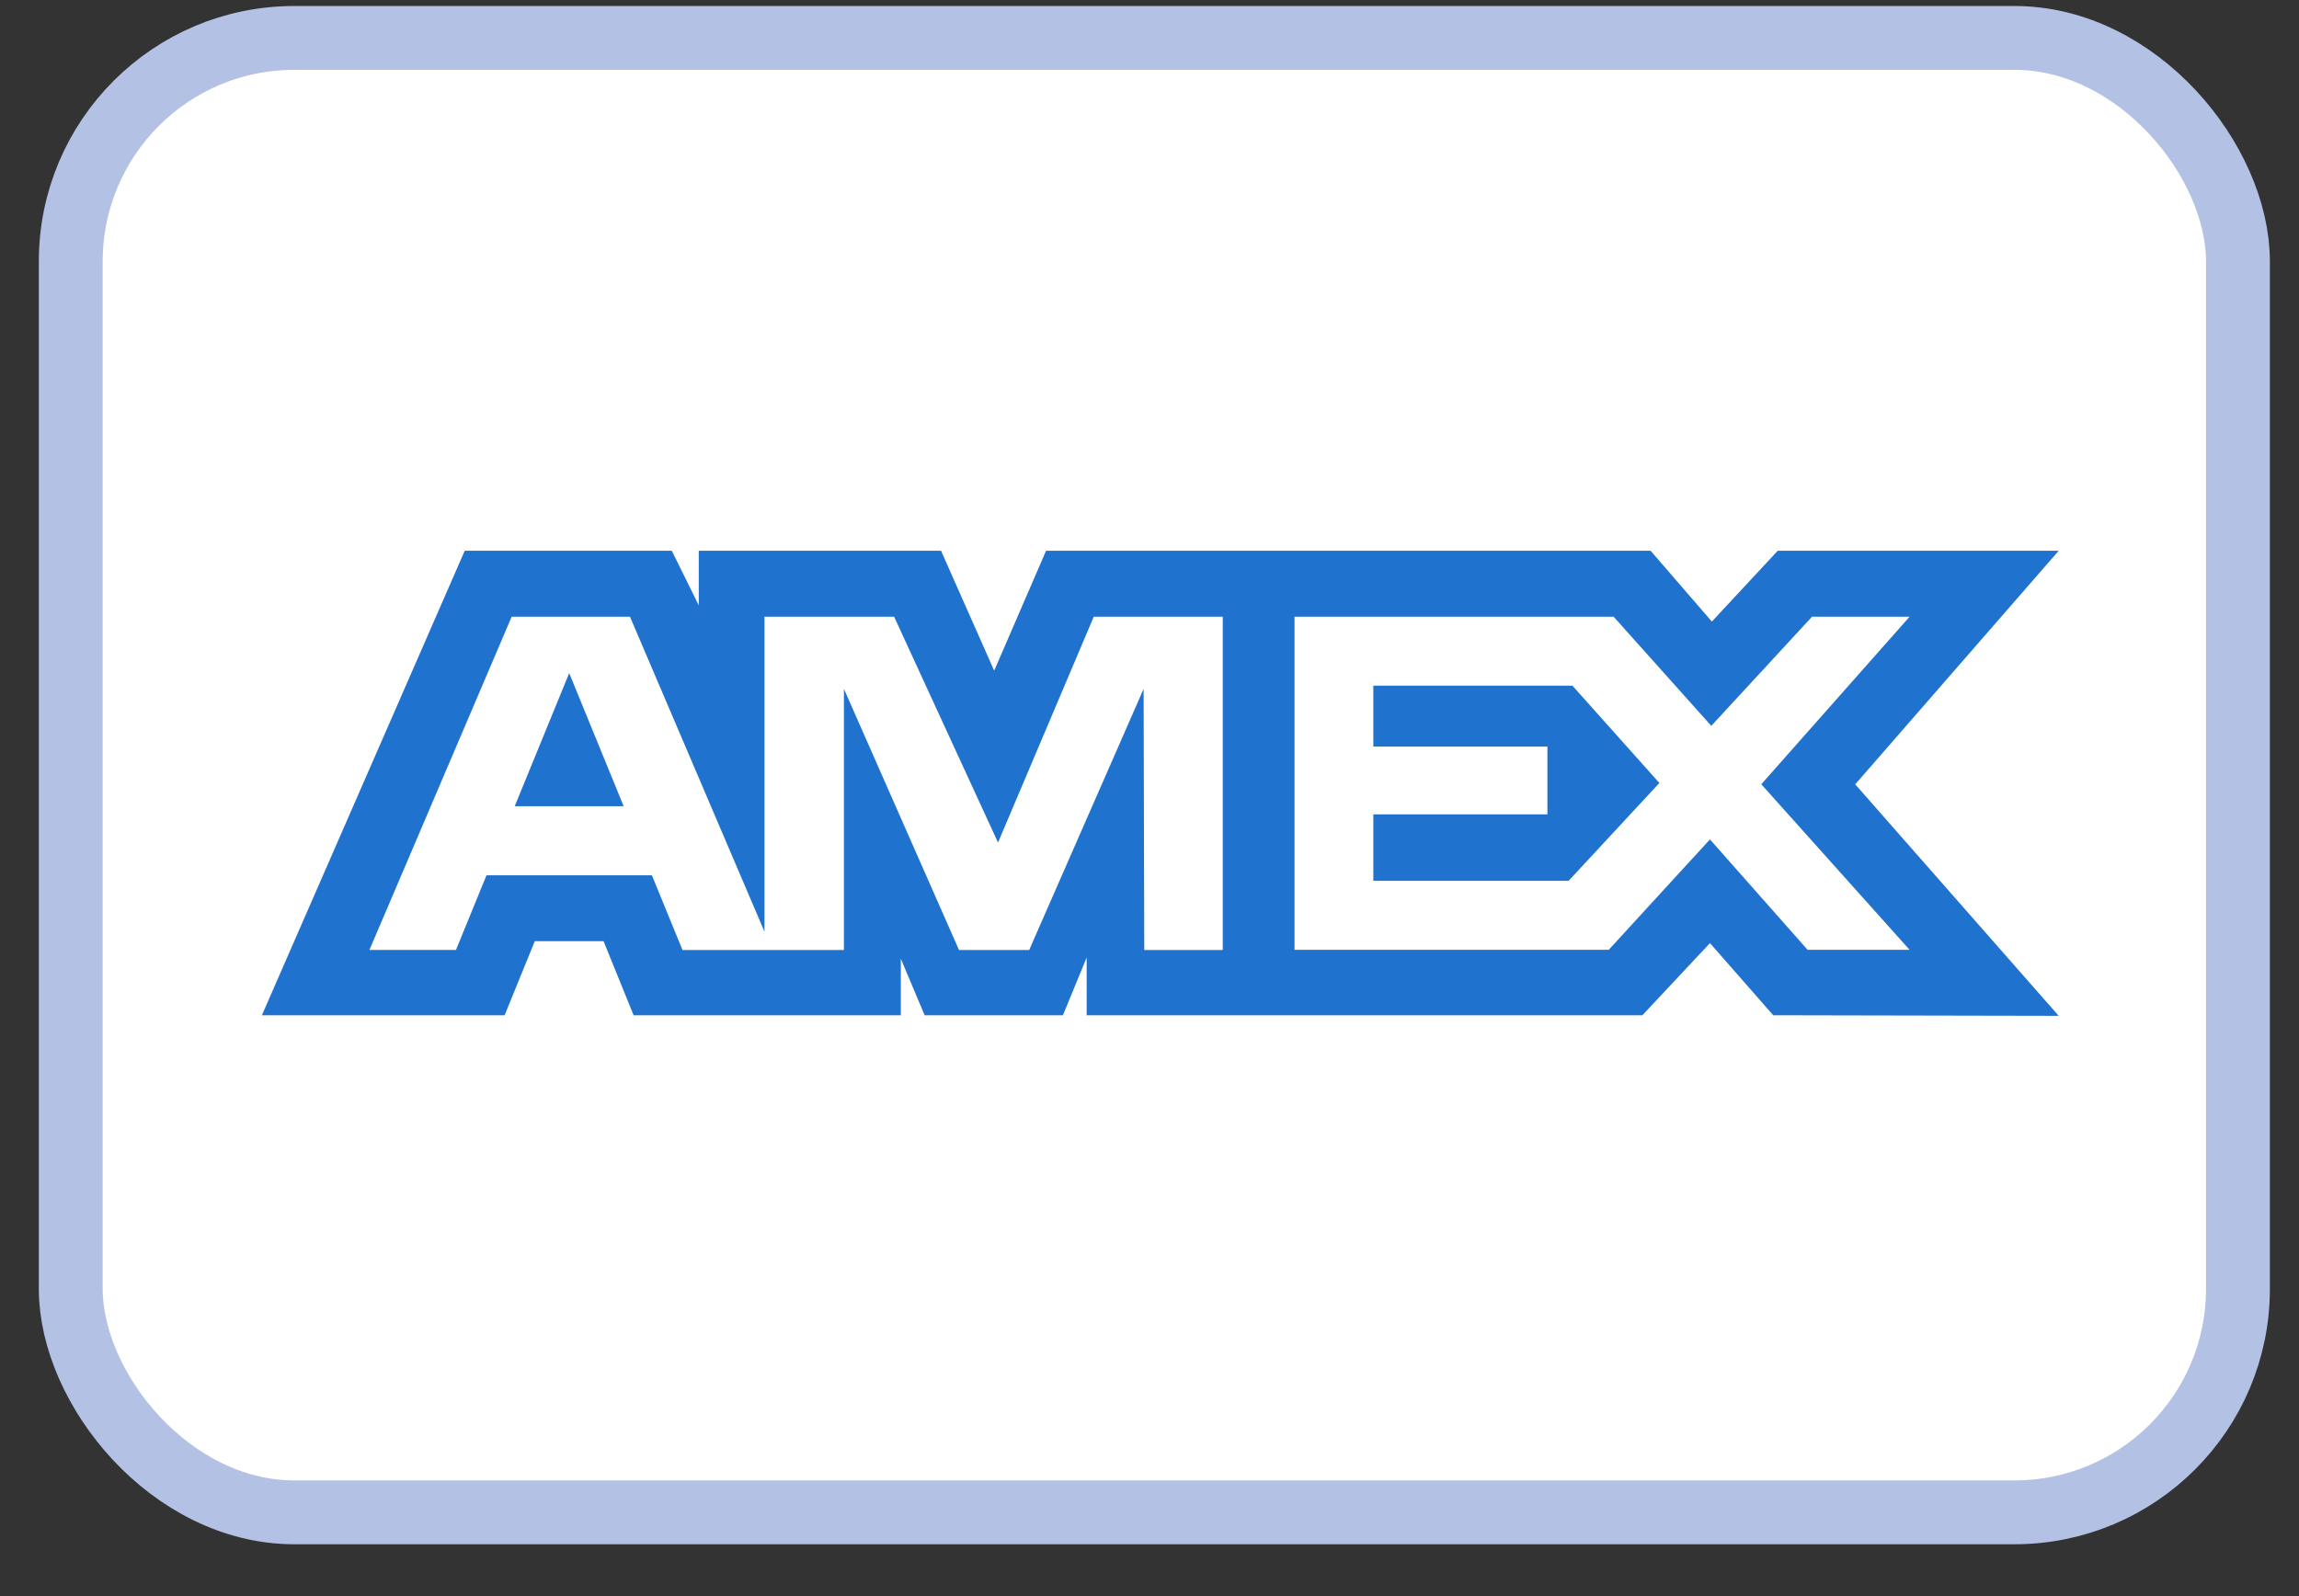
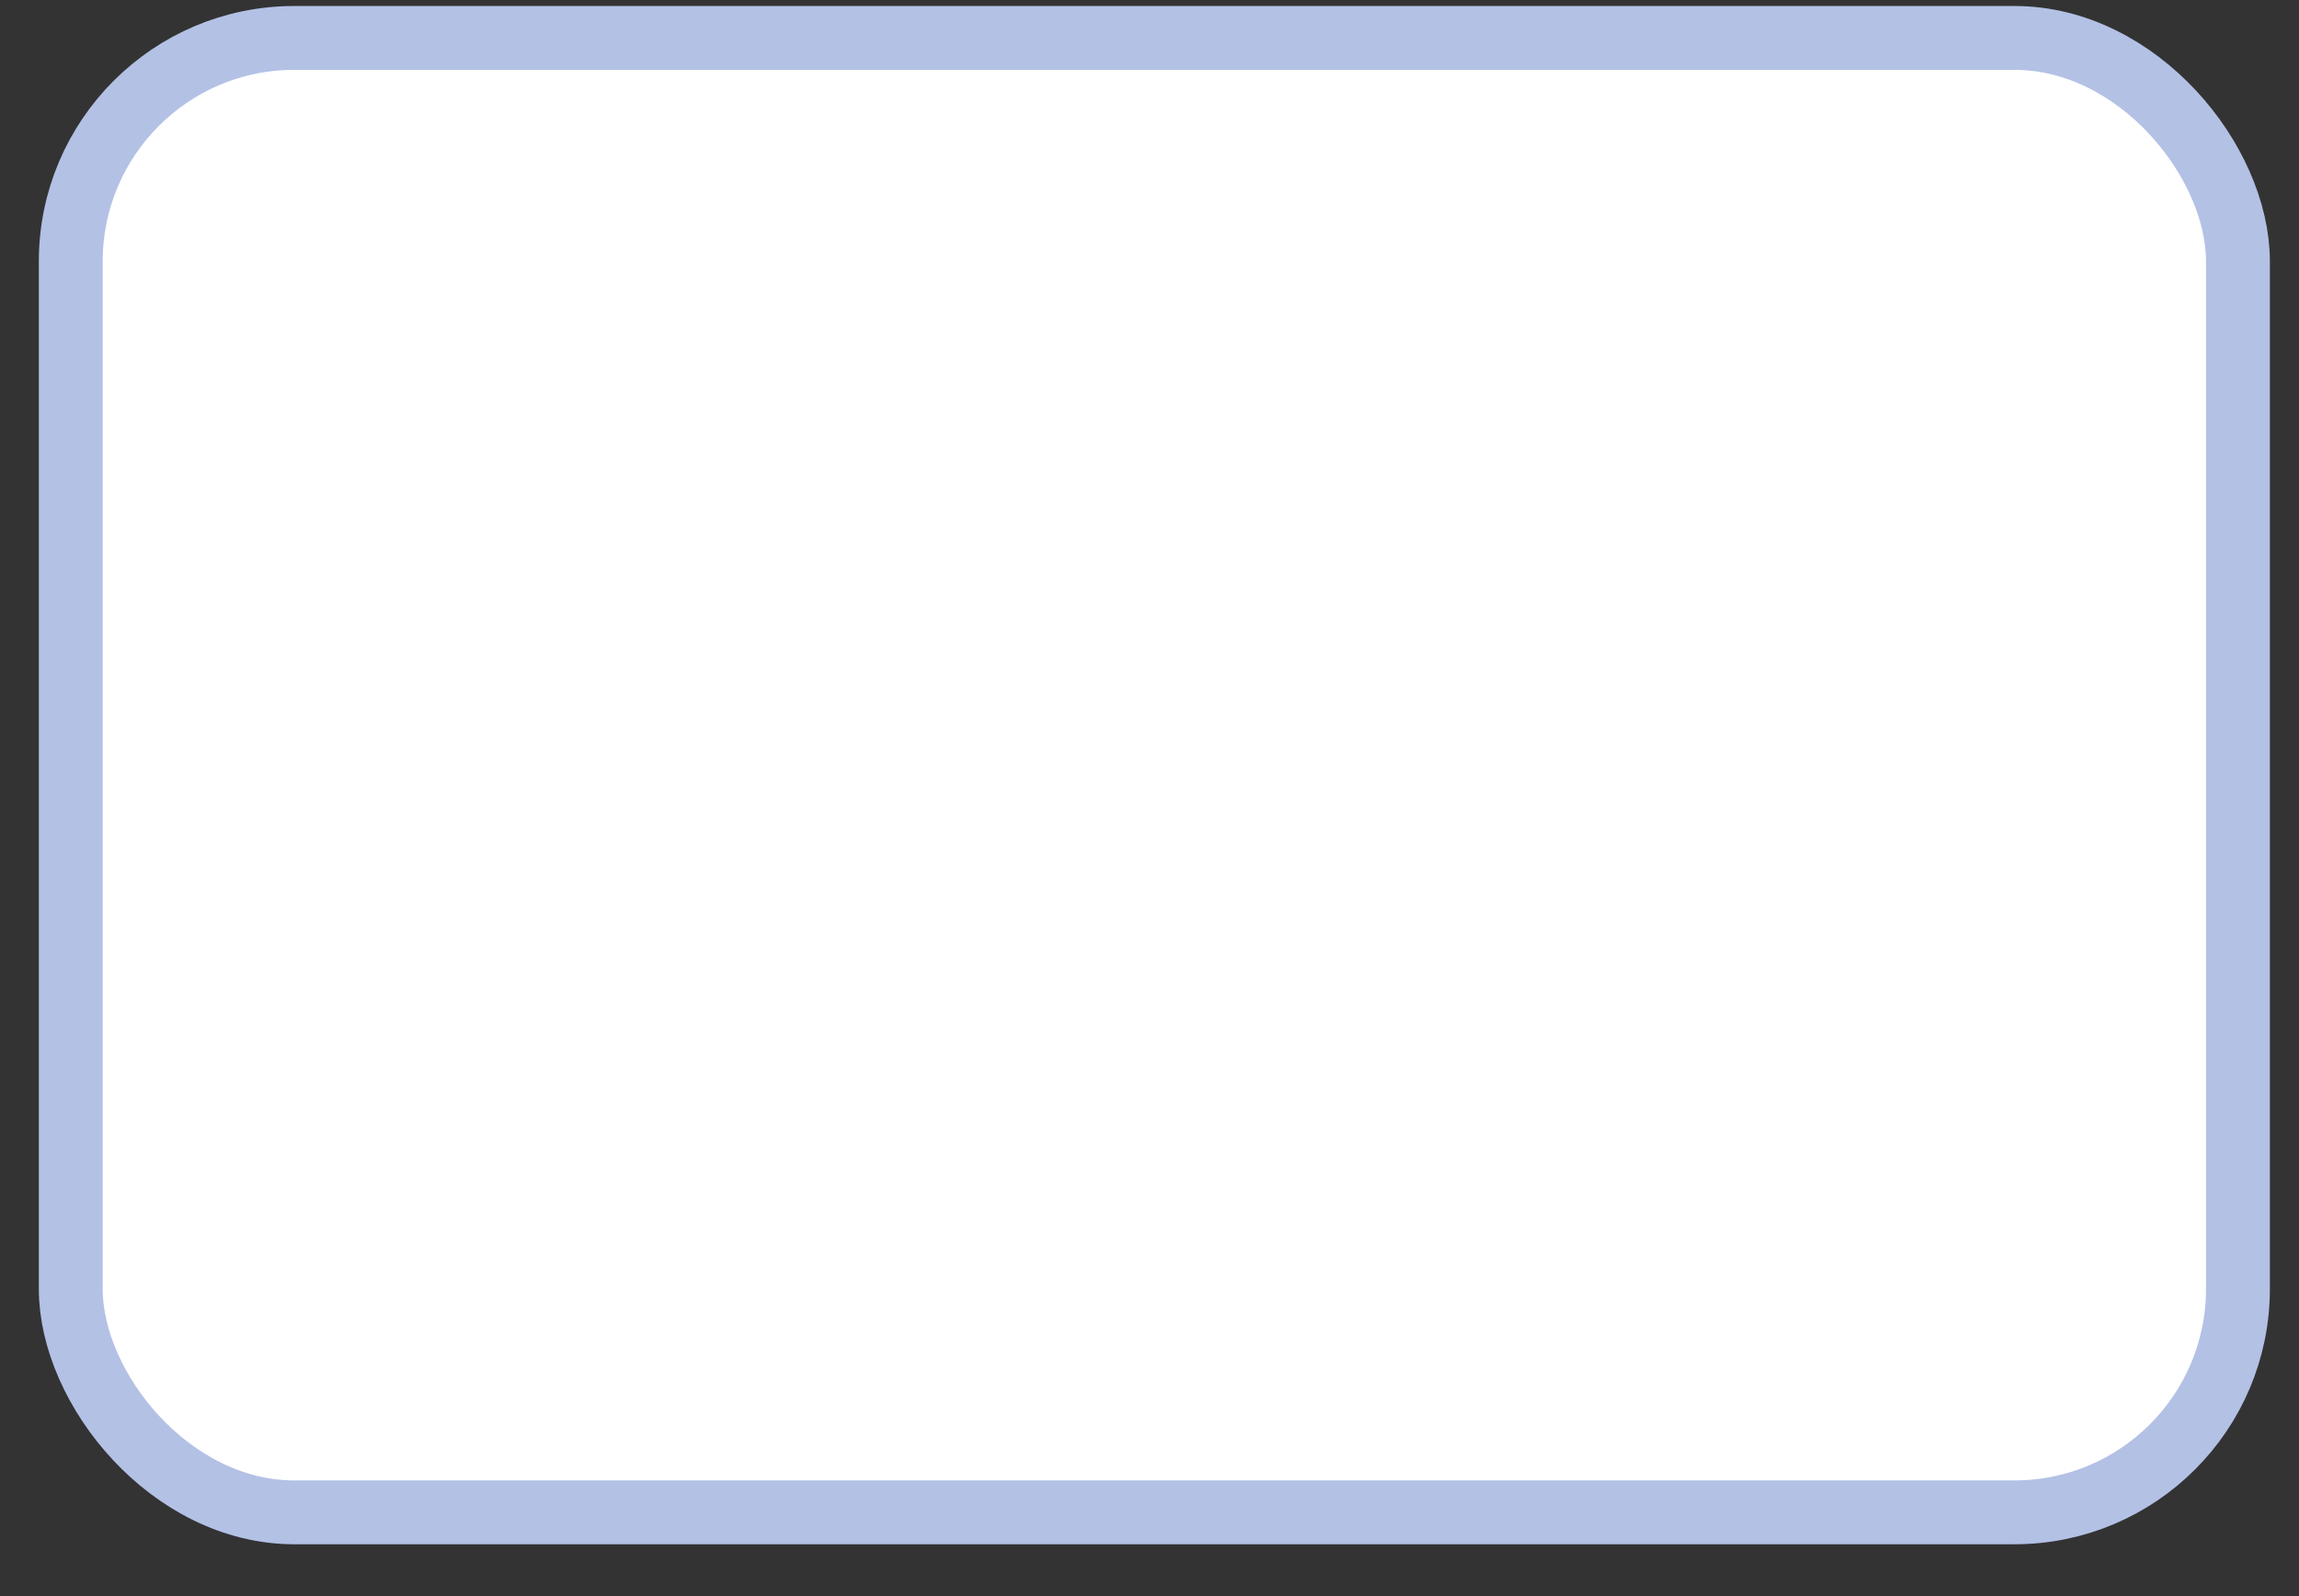
<svg xmlns="http://www.w3.org/2000/svg" width="36" height="25" viewBox="0 0 36 25" fill="none">
  <rect x="0" y="0" width="36" height="25" fill="#333333" stroke="none" />
  <g id="Payment Method/Amex">
    <rect id="BASE" x="1.108" y="0.594" width="33.936" height="23.094" rx="3.5" fill="white" stroke="#B3C1E5" />
-     <path id="AMEX" fill-rule="evenodd" clip-rule="evenodd" d="M7.277 8.627L4.101 15.902H7.902L8.374 14.742H9.451L9.922 15.902H14.106V15.017L14.479 15.902H16.644L17.016 14.998V15.902H25.718L26.776 14.772L27.767 15.902L32.237 15.911L29.051 12.285L32.237 8.627H27.837L26.806 9.736L25.847 8.627H16.38L15.568 10.505L14.736 8.627H10.942V9.482L10.52 8.627H7.277ZM20.271 9.66H25.268L26.797 11.369L28.374 9.66H29.902L27.58 12.284L29.902 14.877H28.305L26.776 13.148L25.191 14.877H20.271V9.66ZM21.505 11.694V10.741V10.74H24.623L25.984 12.264L24.563 13.796H21.505V12.756H24.231V11.694H21.505ZM8.012 9.66H9.865L11.971 14.593V9.66H14.001L15.628 13.197L17.127 9.66H19.147V14.88H17.918L17.908 10.79L16.116 14.88H15.017L13.215 10.79V14.88H10.687L10.208 13.71H7.618L7.14 14.879H5.785L8.012 9.66ZM8.06 12.628L8.913 10.543L9.766 12.628H8.06Z" fill="#1F72CD" />
  </g>
</svg>